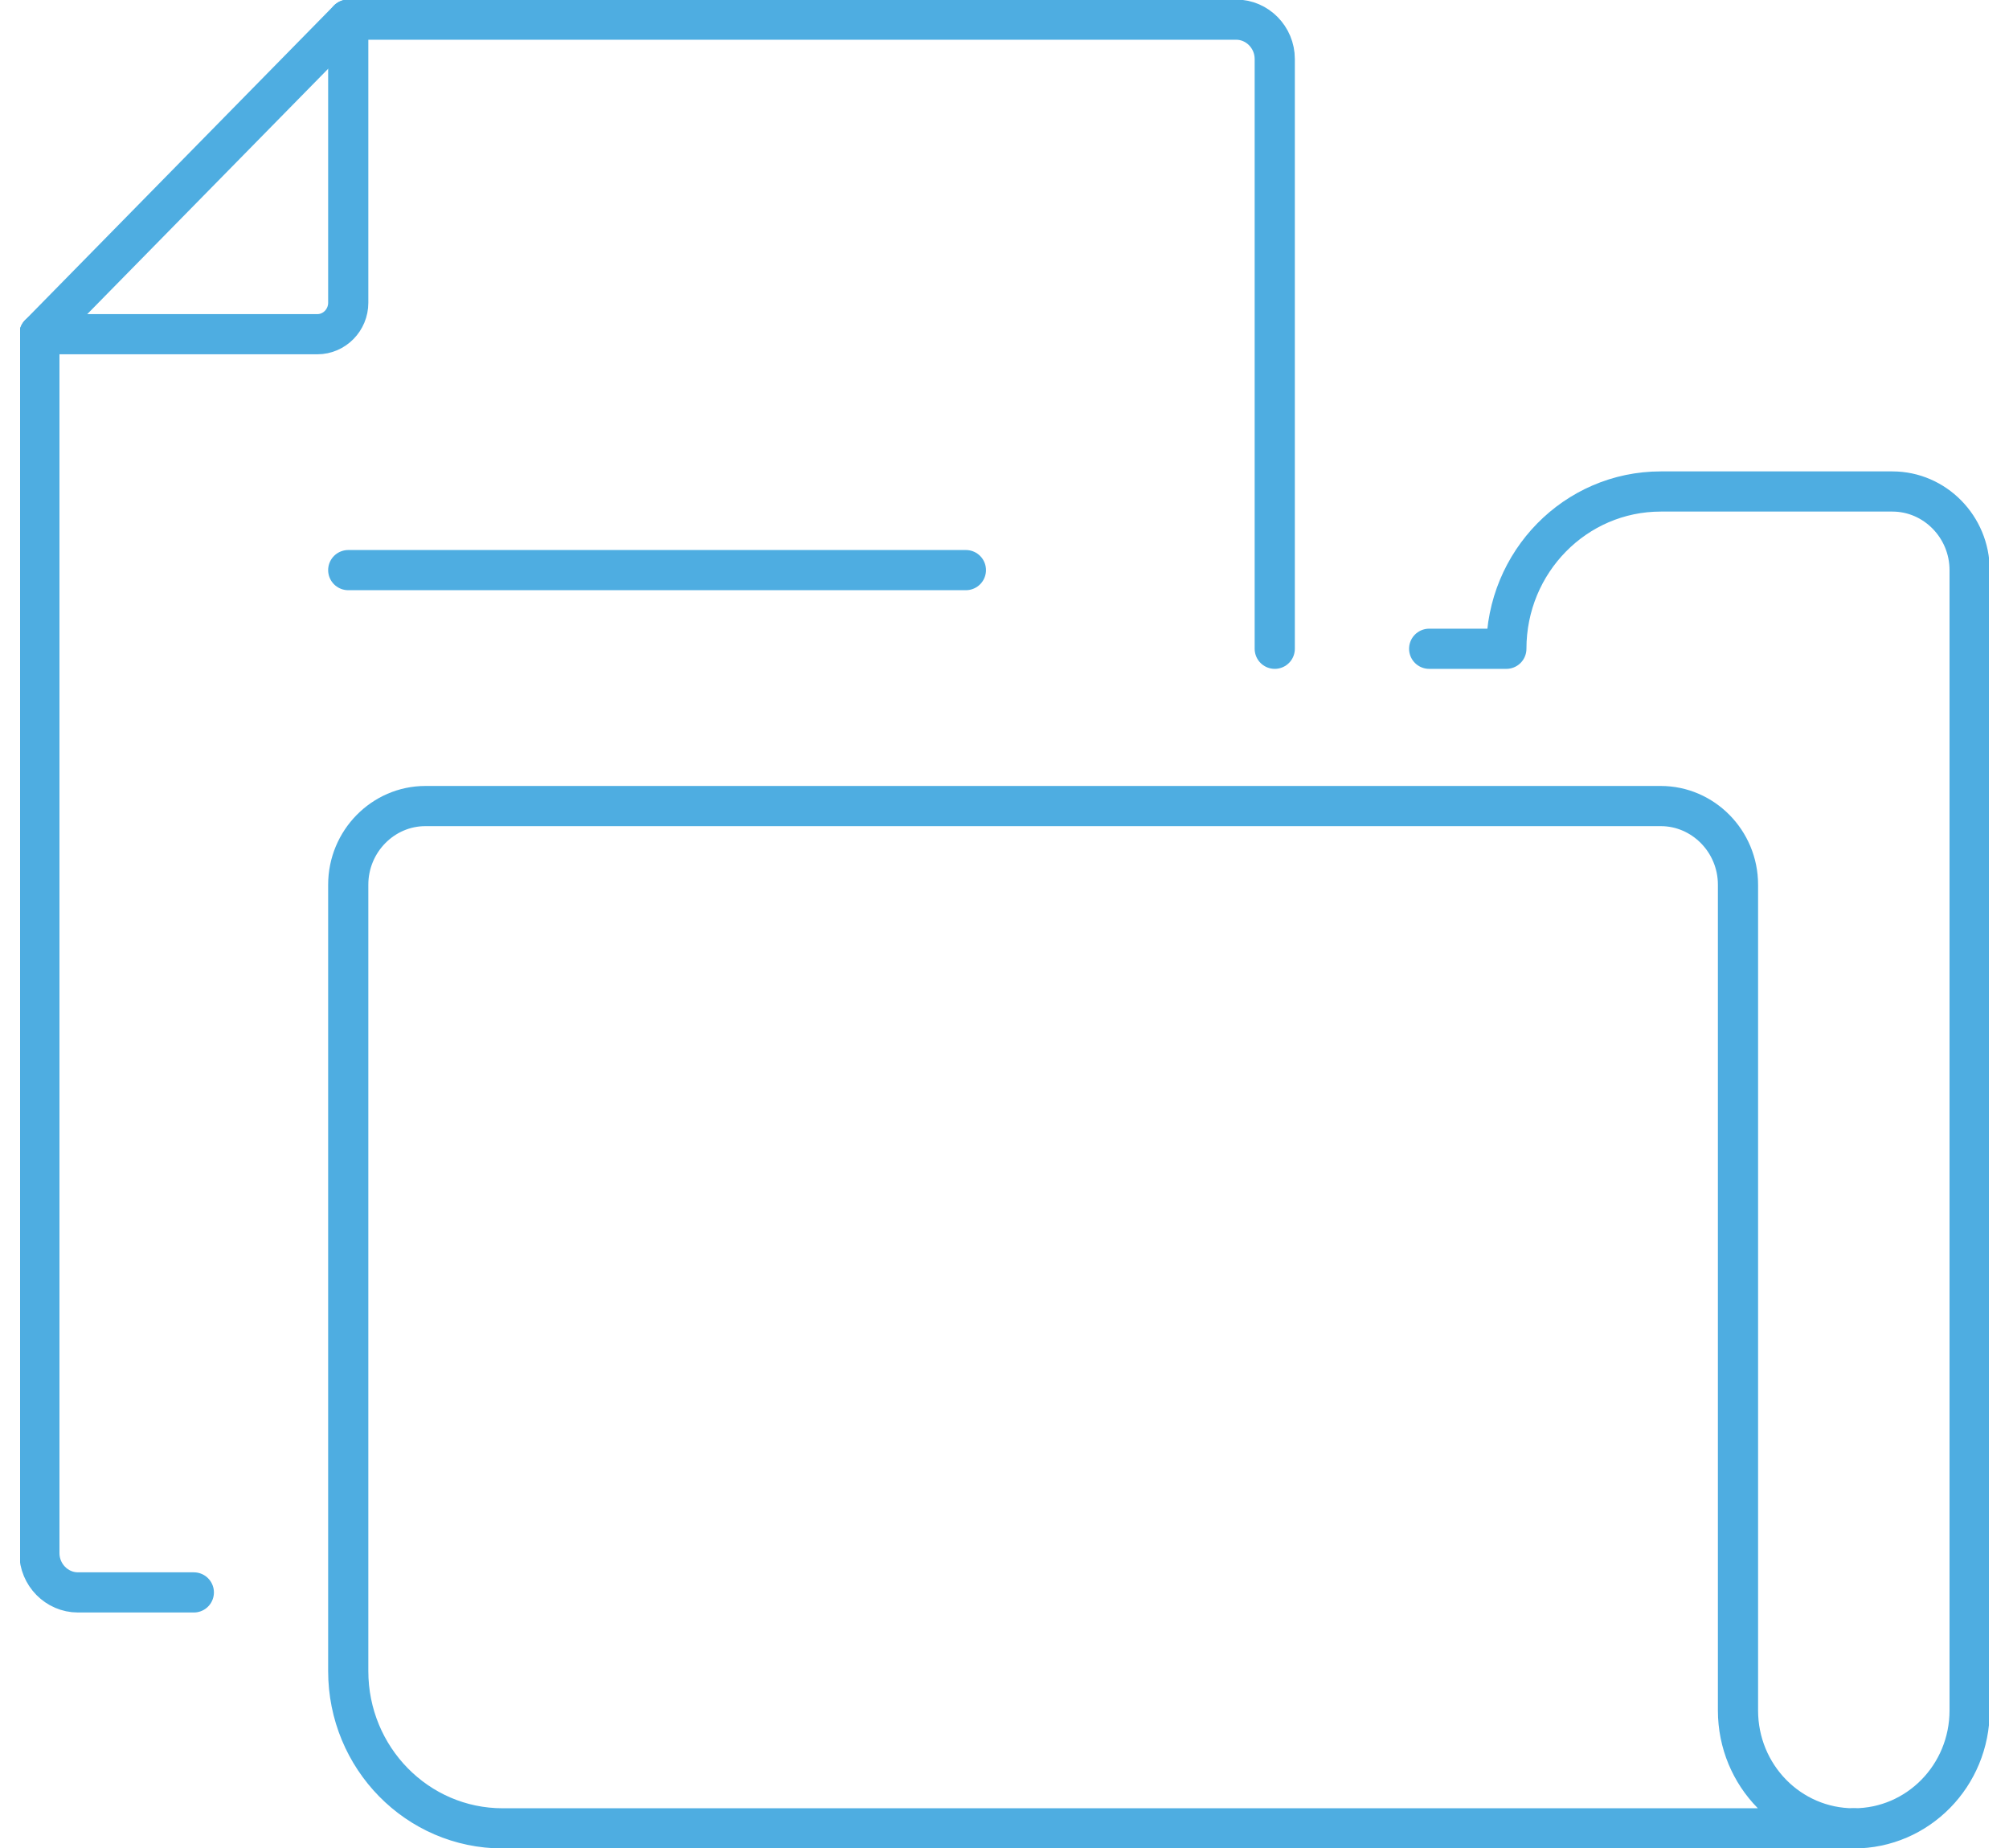
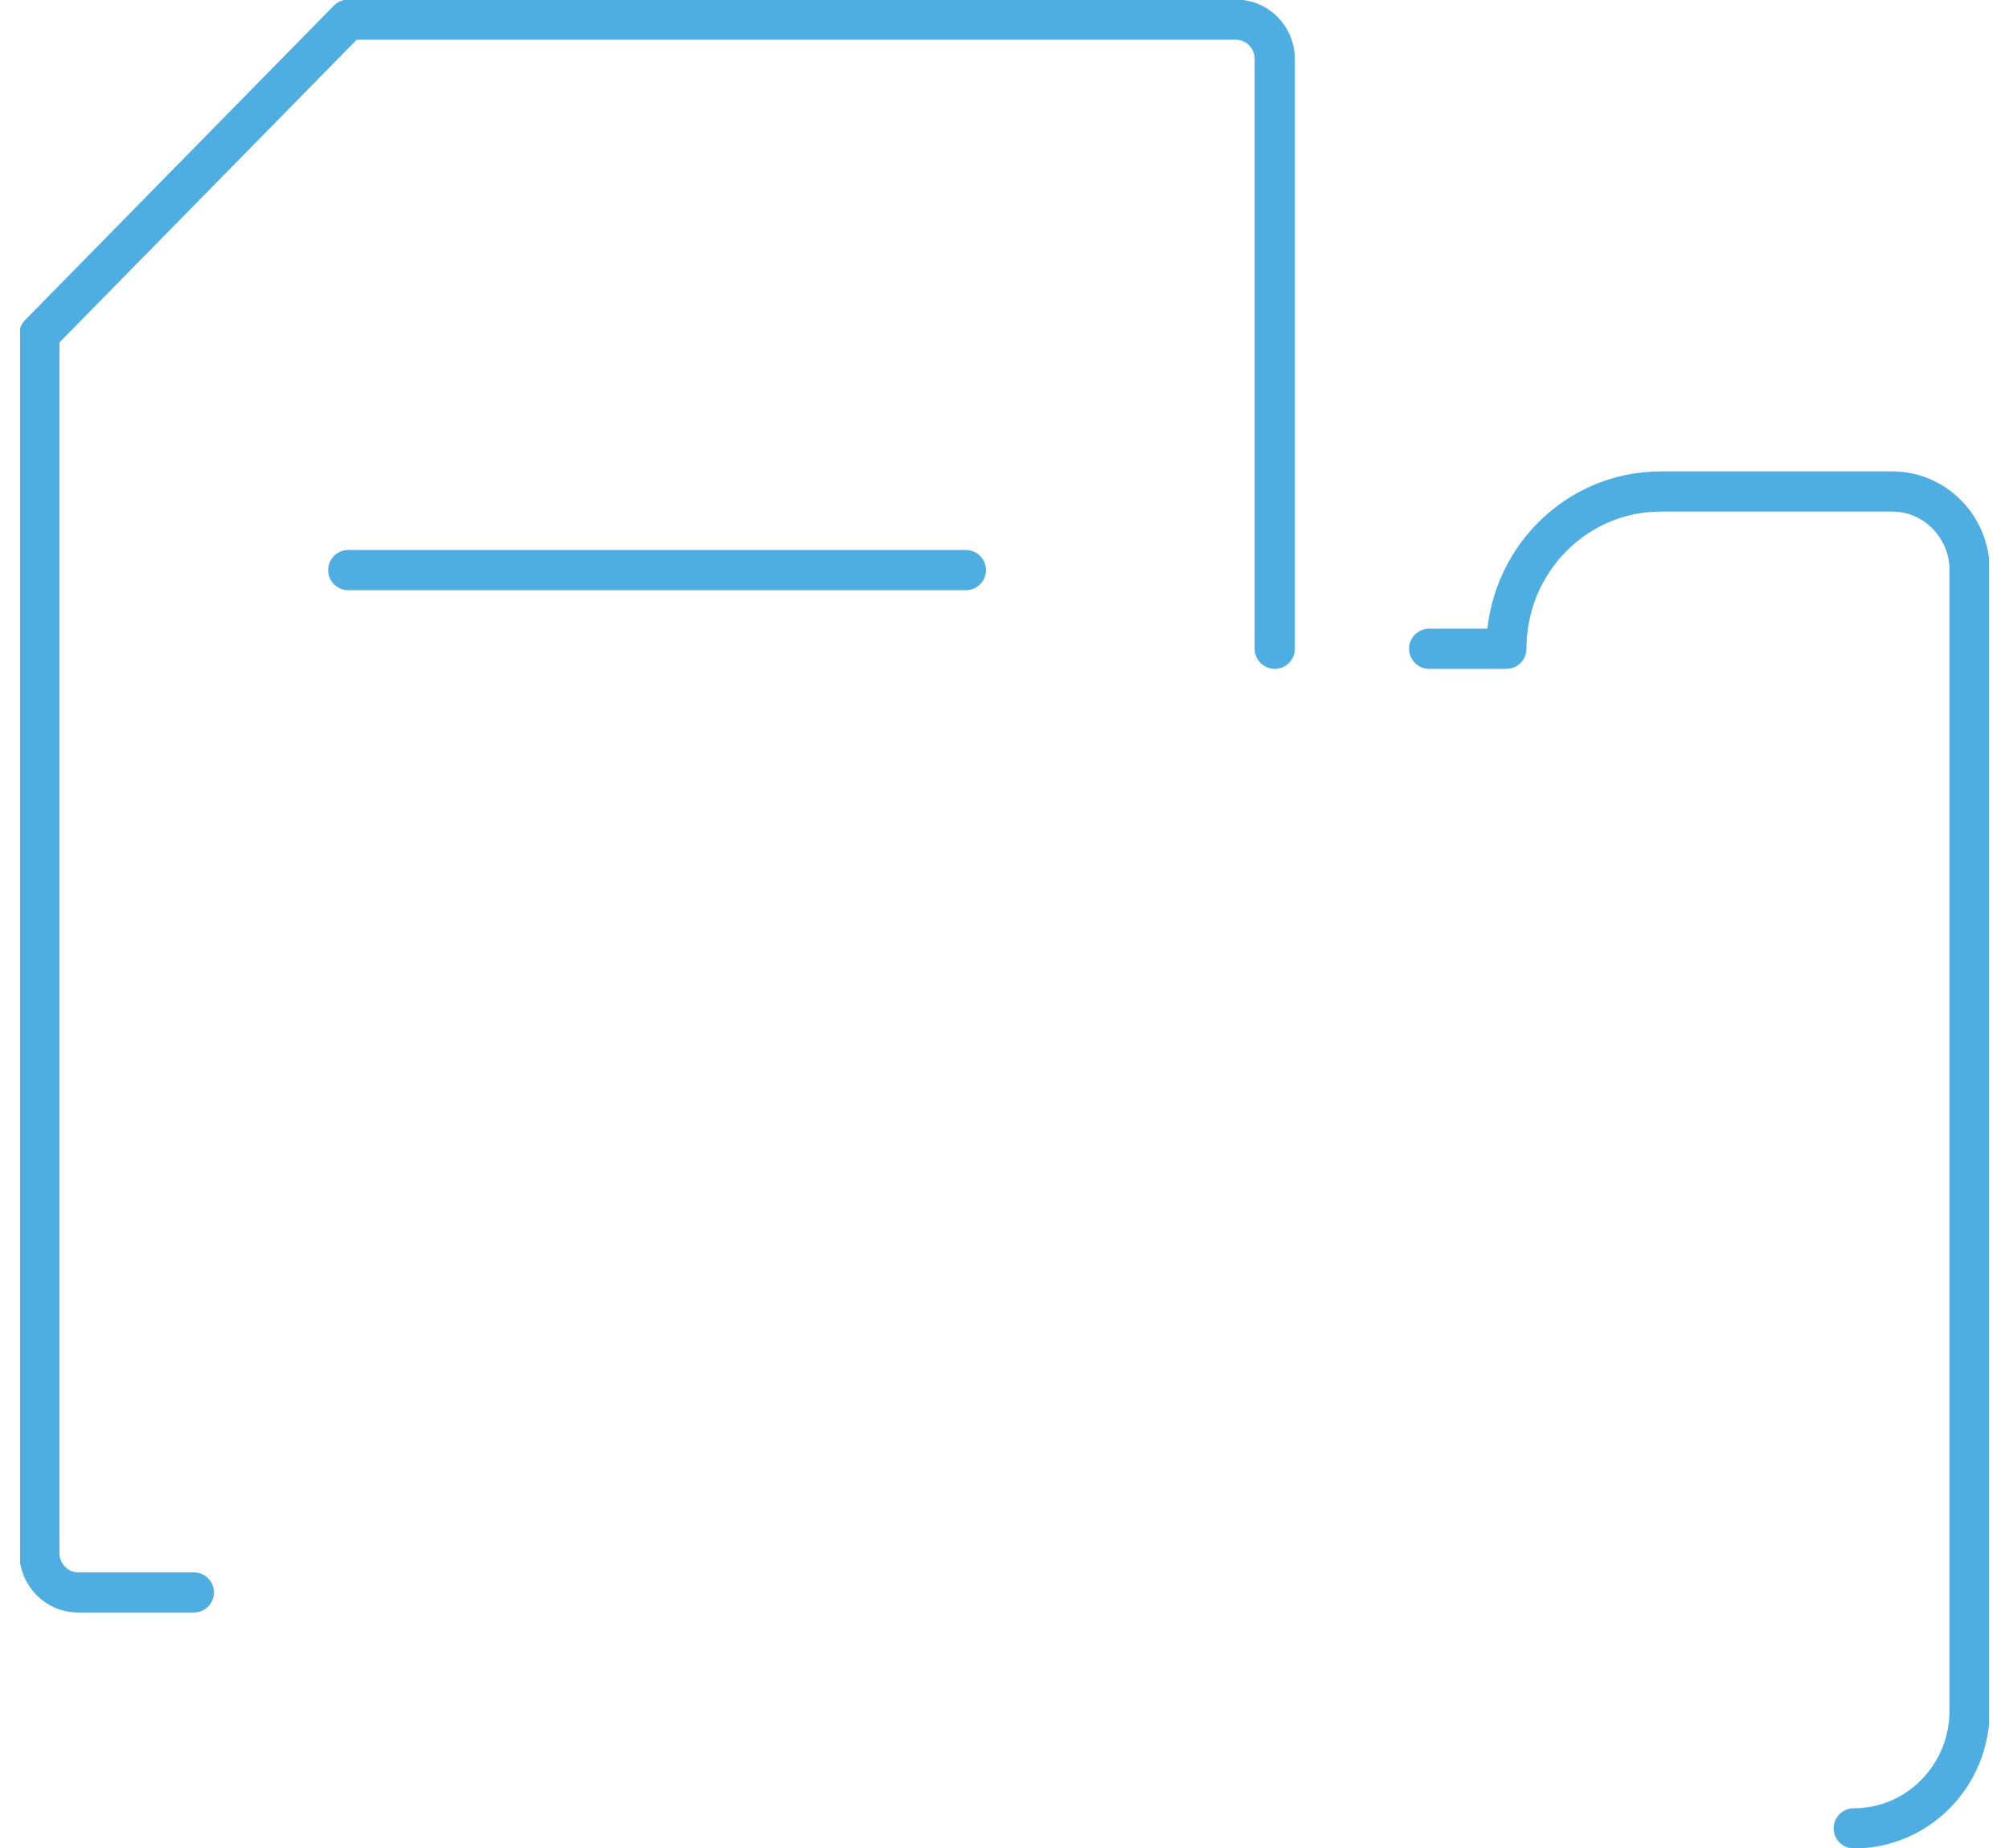
<svg xmlns="http://www.w3.org/2000/svg" width="50" height="46" viewBox="0 0 50 46" fill="none">
  <g id="Icon_DocManagement" clip-path="url(#clip0_10_611)">
-     <path id="Vector" d="M8.667 41.596C8.667 43.759 10.386 45.511 12.51 45.511H46.137C44.542 45.511 43.255 44.199 43.255 42.575V22.021C43.255 20.945 42.39 20.064 41.333 20.064H10.588C9.531 20.064 8.667 20.945 8.667 22.021V41.596Z" stroke="#4EADE1" stroke-linecap="round" stroke-linejoin="round" />
    <path id="Vector_2" d="M46.137 45.511C47.732 45.511 49.02 44.199 49.02 42.574V14.191C49.02 13.115 48.155 12.234 47.098 12.234H41.333C39.21 12.234 37.49 13.986 37.49 16.149H35.569" stroke="#4EADE1" stroke-linecap="round" stroke-linejoin="round" />
-     <path id="Vector_3" d="M8.667 0.489V7.536C8.667 7.967 8.321 8.319 7.898 8.319H0.98" stroke="#4EADE1" stroke-linecap="round" stroke-linejoin="round" />
    <path id="Vector_4" d="M4.824 39.638H1.941C1.413 39.638 0.98 39.198 0.98 38.66V8.319L8.667 0.489H30.765C31.293 0.489 31.726 0.93 31.726 1.468V16.149" stroke="#4EADE1" stroke-linecap="round" stroke-linejoin="round" />
    <path id="Vector_5" d="M8.667 14.191H24.039" stroke="#4EADE1" stroke-linecap="round" stroke-linejoin="round" />
  </g>
  <defs>
    <clipPath id="clip0_10_611">
      <rect width="49" height="46" fill="white" transform="translate(0.5)" />
    </clipPath>
  </defs>
</svg>